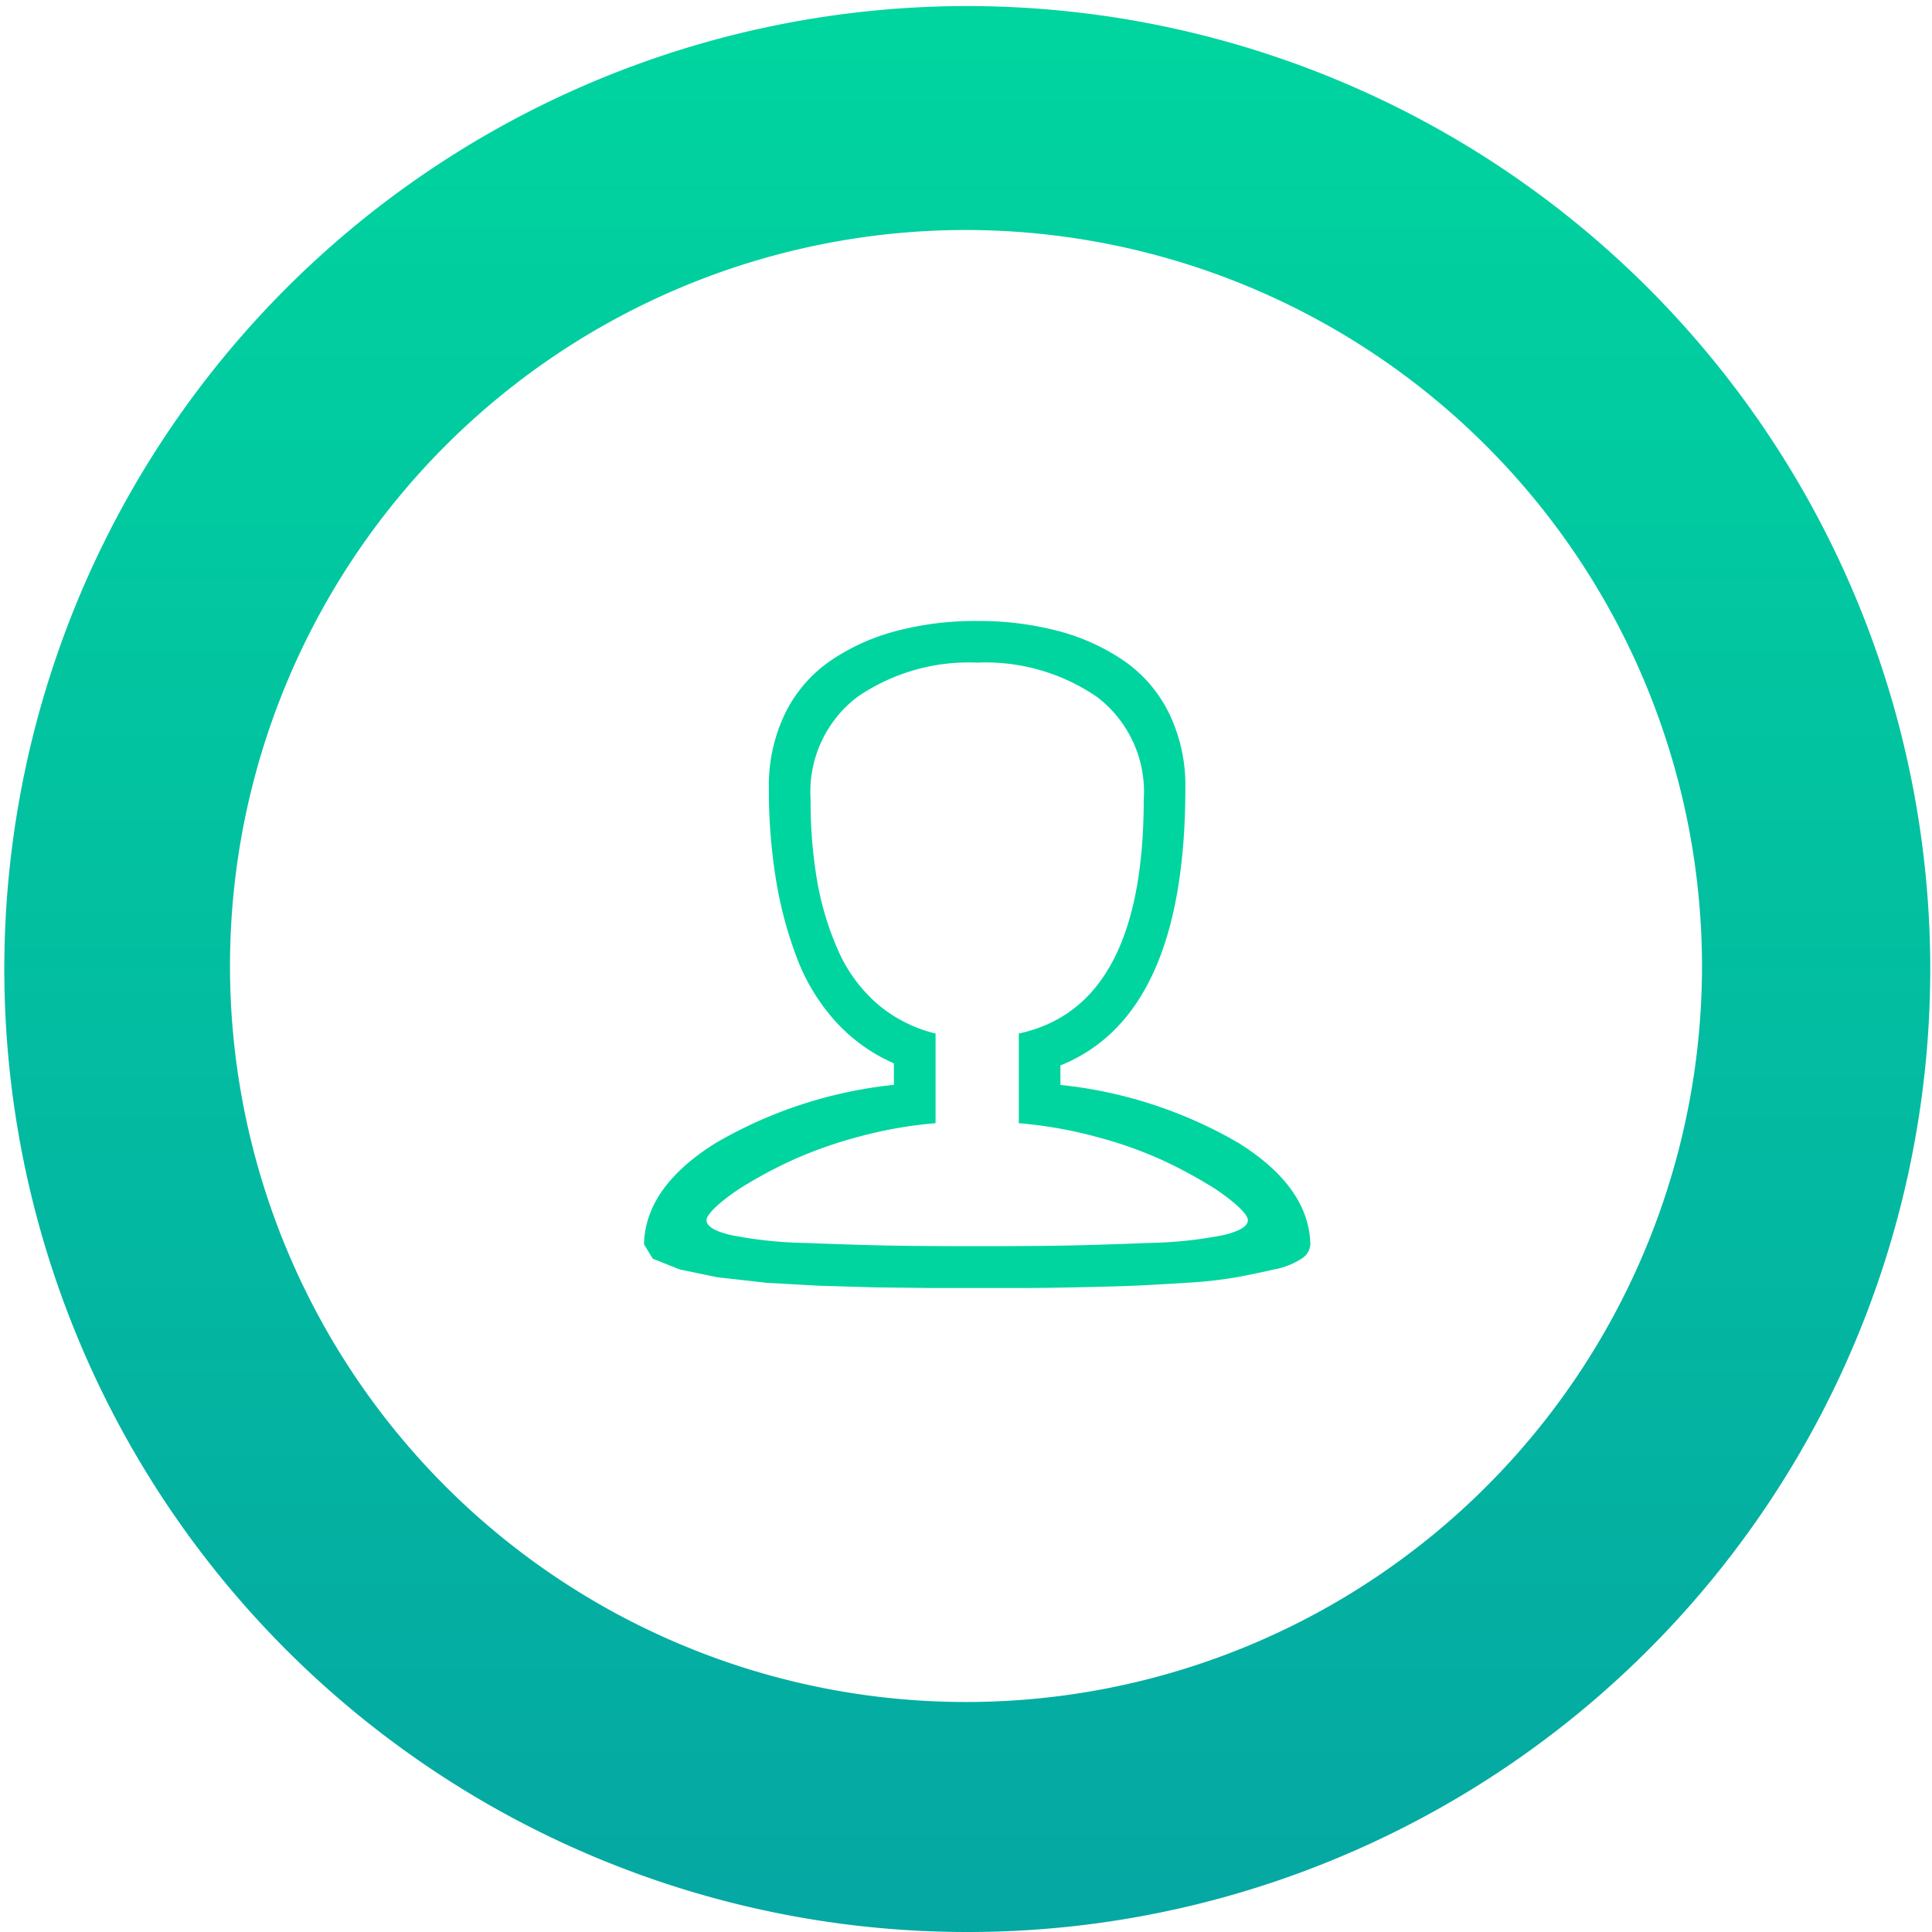
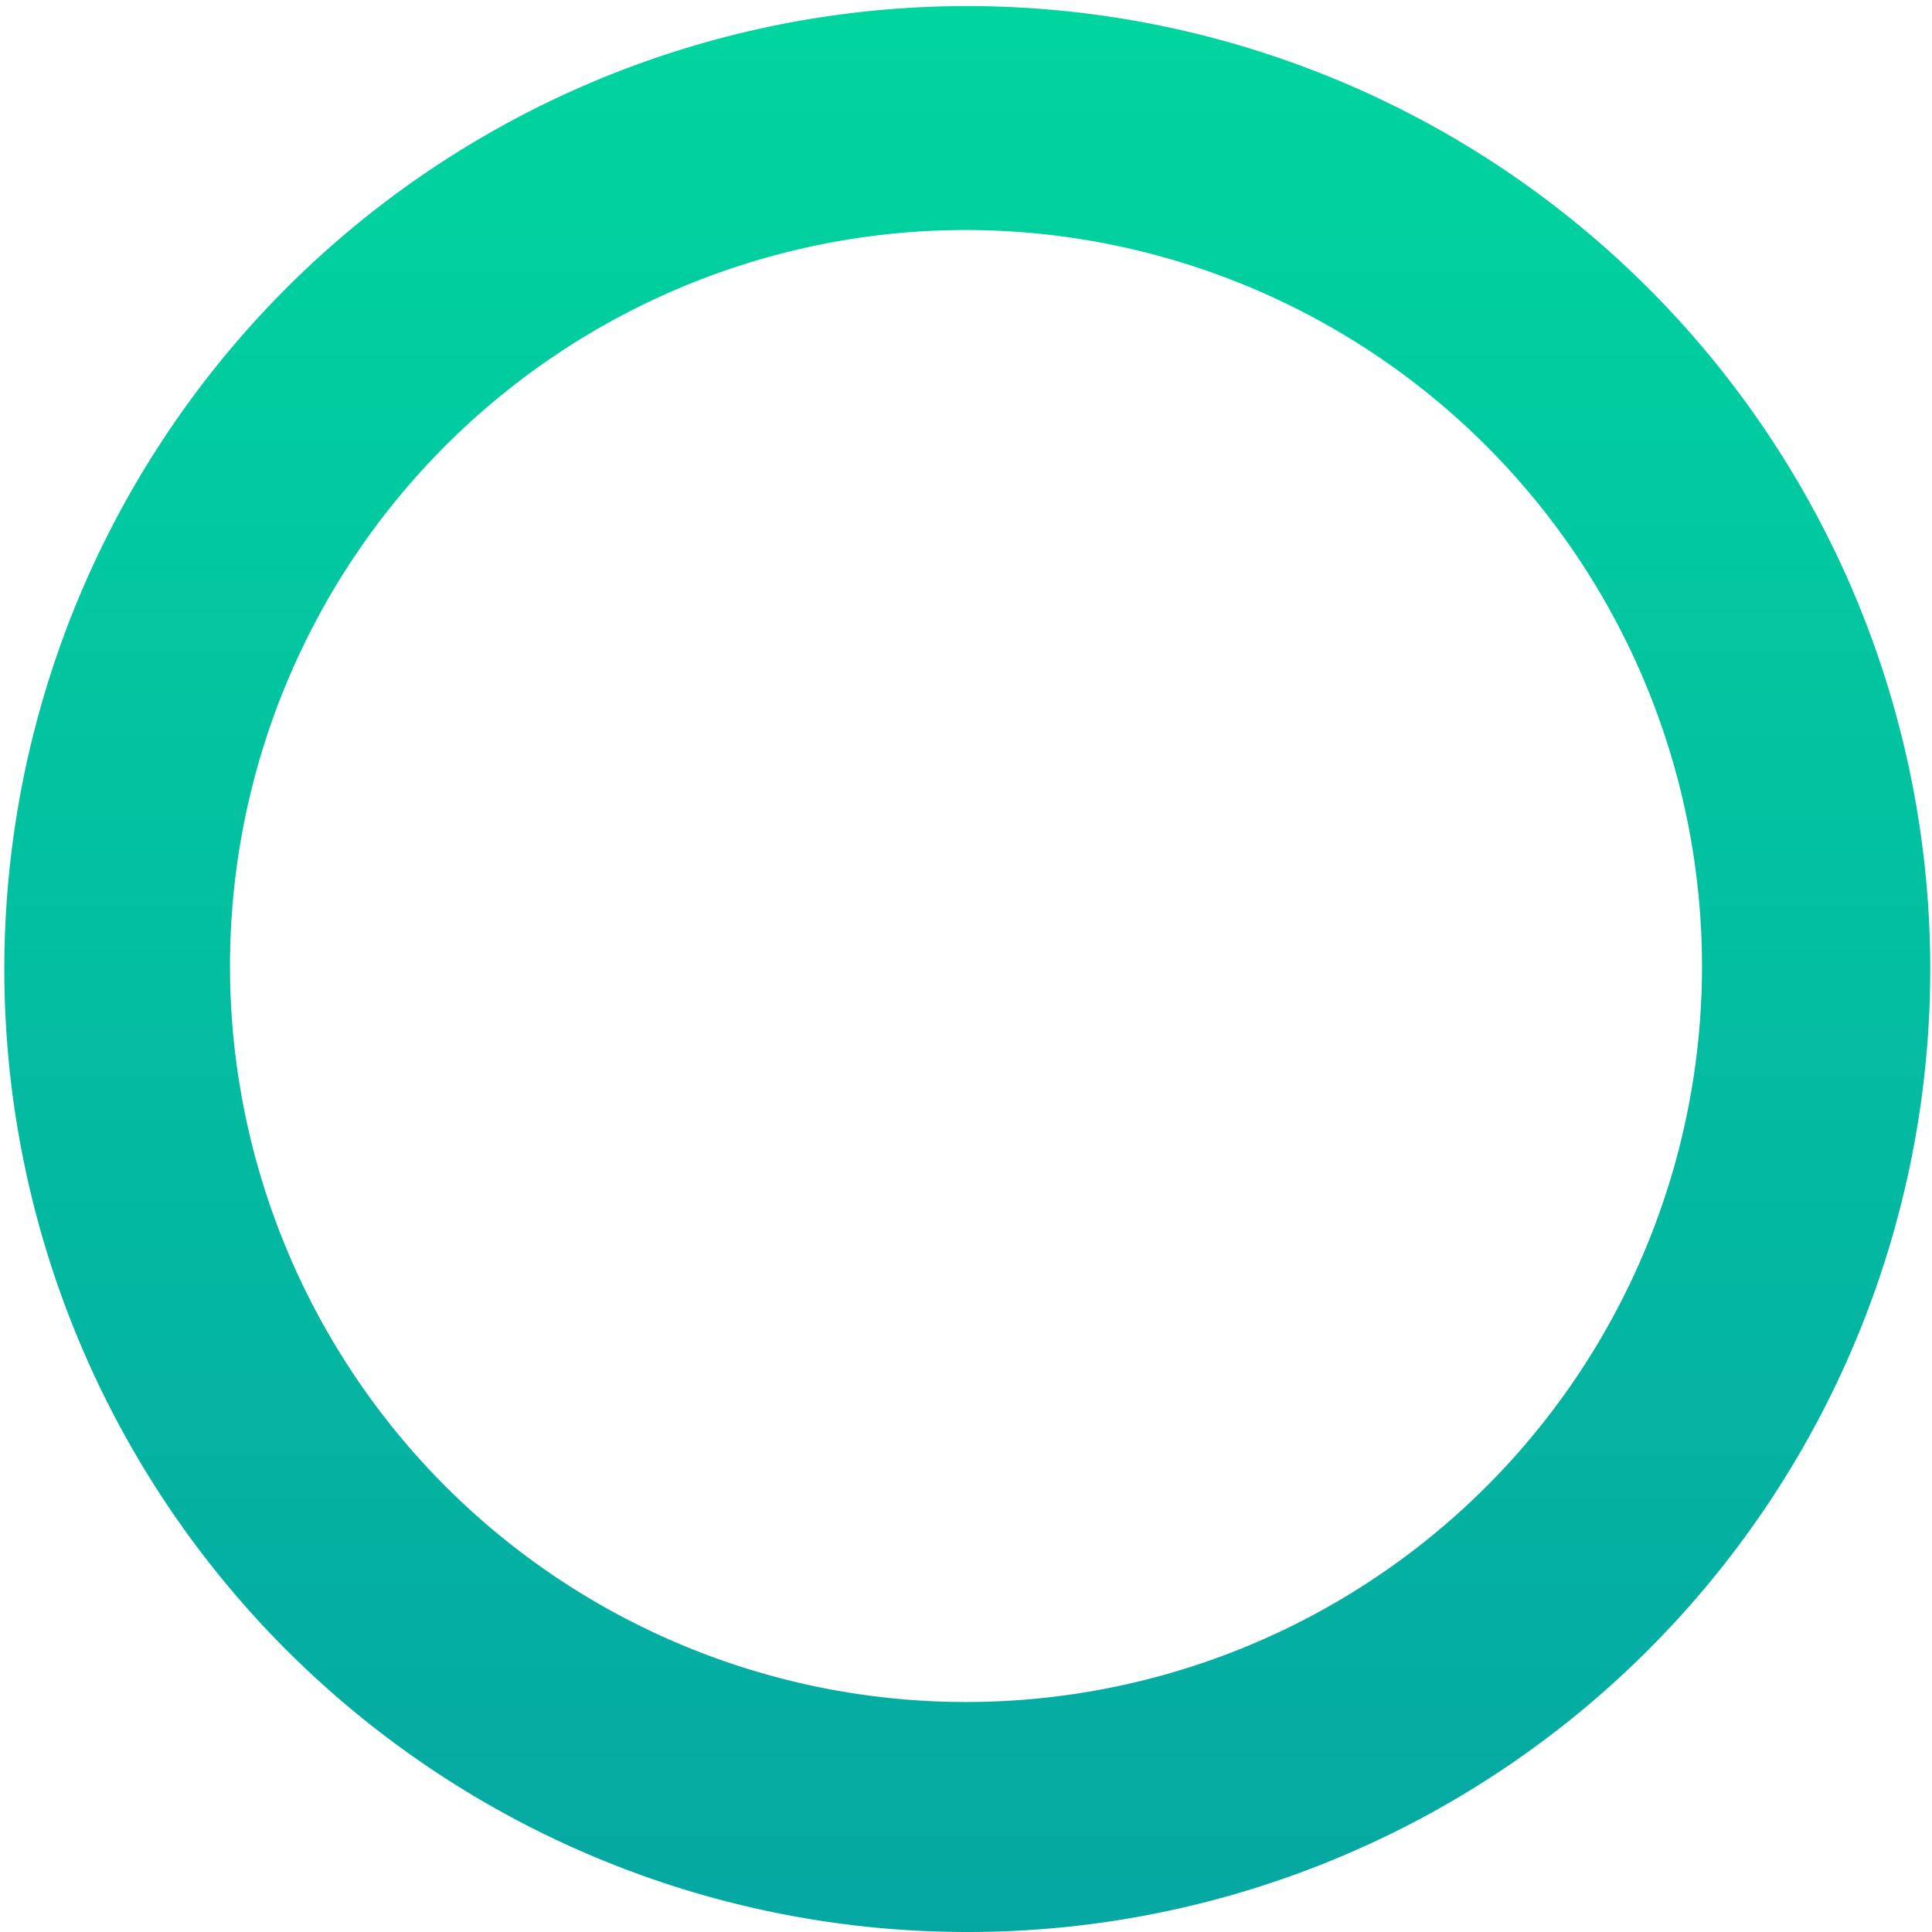
<svg xmlns="http://www.w3.org/2000/svg" width="84" height="84" viewBox="0 0 84 84">
  <defs>
    <linearGradient id="a" x1="0.5" x2="0.5" y2="1" gradientUnits="objectBoundingBox">
      <stop offset="0" stop-color="#00d59f" />
      <stop offset="1" stop-color="#05a7a2" />
    </linearGradient>
  </defs>
  <g transform="translate(-1321 -1626)">
    <path d="M42,289a41.868,41.868,0,1,1,16.348-3.3A41.739,41.739,0,0,1,42,289Zm0-74a32,32,0,1,0,32,32A32.036,32.036,0,0,0,42,215Z" transform="translate(1321 1421)" fill="url(#a)" />
-     <path d="M28.972,27.1a.789.789,0,0,1-.382.623,3.228,3.228,0,0,1-1.175.466q-.793.183-1.627.339a18.505,18.505,0,0,1-2.136.241q-1.3.085-2.264.127t-2.475.071Q17.4,29,16.621,29H12.349l-2.292-.028L7.582,28.9l-2.264-.127-2.136-.241-1.627-.339L.382,27.727,0,27.1q.056-2.49,3.112-4.4a19.325,19.325,0,0,1,7.753-2.533v-.934A7.478,7.478,0,0,1,8.318,17.4a8.732,8.732,0,0,1-1.684-2.787,17.54,17.54,0,0,1-.905-3.424,24.39,24.39,0,0,1-.3-3.918,7.181,7.181,0,0,1,.707-3.254A5.959,5.959,0,0,1,8.091,1.74a9.22,9.22,0,0,1,2.857-1.3A13.42,13.42,0,0,1,14.485,0a13.5,13.5,0,0,1,3.536.438,9.182,9.182,0,0,1,2.857,1.3,5.966,5.966,0,0,1,1.952,2.277,7.189,7.189,0,0,1,.707,3.254q0,9.875-5.432,12.053v.849A19.316,19.316,0,0,1,25.858,22.7Q28.914,24.614,28.972,27.1ZM21.729,7.752A5.178,5.178,0,0,0,19.706,3.31a8.543,8.543,0,0,0-5.221-1.5,8.539,8.539,0,0,0-5.22,1.5A5.181,5.181,0,0,0,7.243,7.752a20.528,20.528,0,0,0,.283,3.536A12.839,12.839,0,0,0,8.431,14.3a6.593,6.593,0,0,0,1.7,2.335,6.048,6.048,0,0,0,2.546,1.3v3.9a18.454,18.454,0,0,0-3.31.58,18.744,18.744,0,0,0-2.773.962,19,19,0,0,0-2.065,1.075,8.563,8.563,0,0,0-1.358.976q-.453.425-.453.623,0,.4,1.075.651a18.235,18.235,0,0,0,3.225.339q2.15.085,3.593.113t3.876.028q2.434,0,3.876-.028t3.593-.113a18.235,18.235,0,0,0,3.225-.339q1.075-.255,1.075-.651,0-.2-.453-.623a8.563,8.563,0,0,0-1.358-.976,19.633,19.633,0,0,0-2.051-1.075,17.988,17.988,0,0,0-2.773-.962,18.765,18.765,0,0,0-3.325-.58v-3.9q5.432-1.16,5.432-10.185Z" transform="translate(1349 1653)" fill="#00d59f" />
  </g>
</svg>